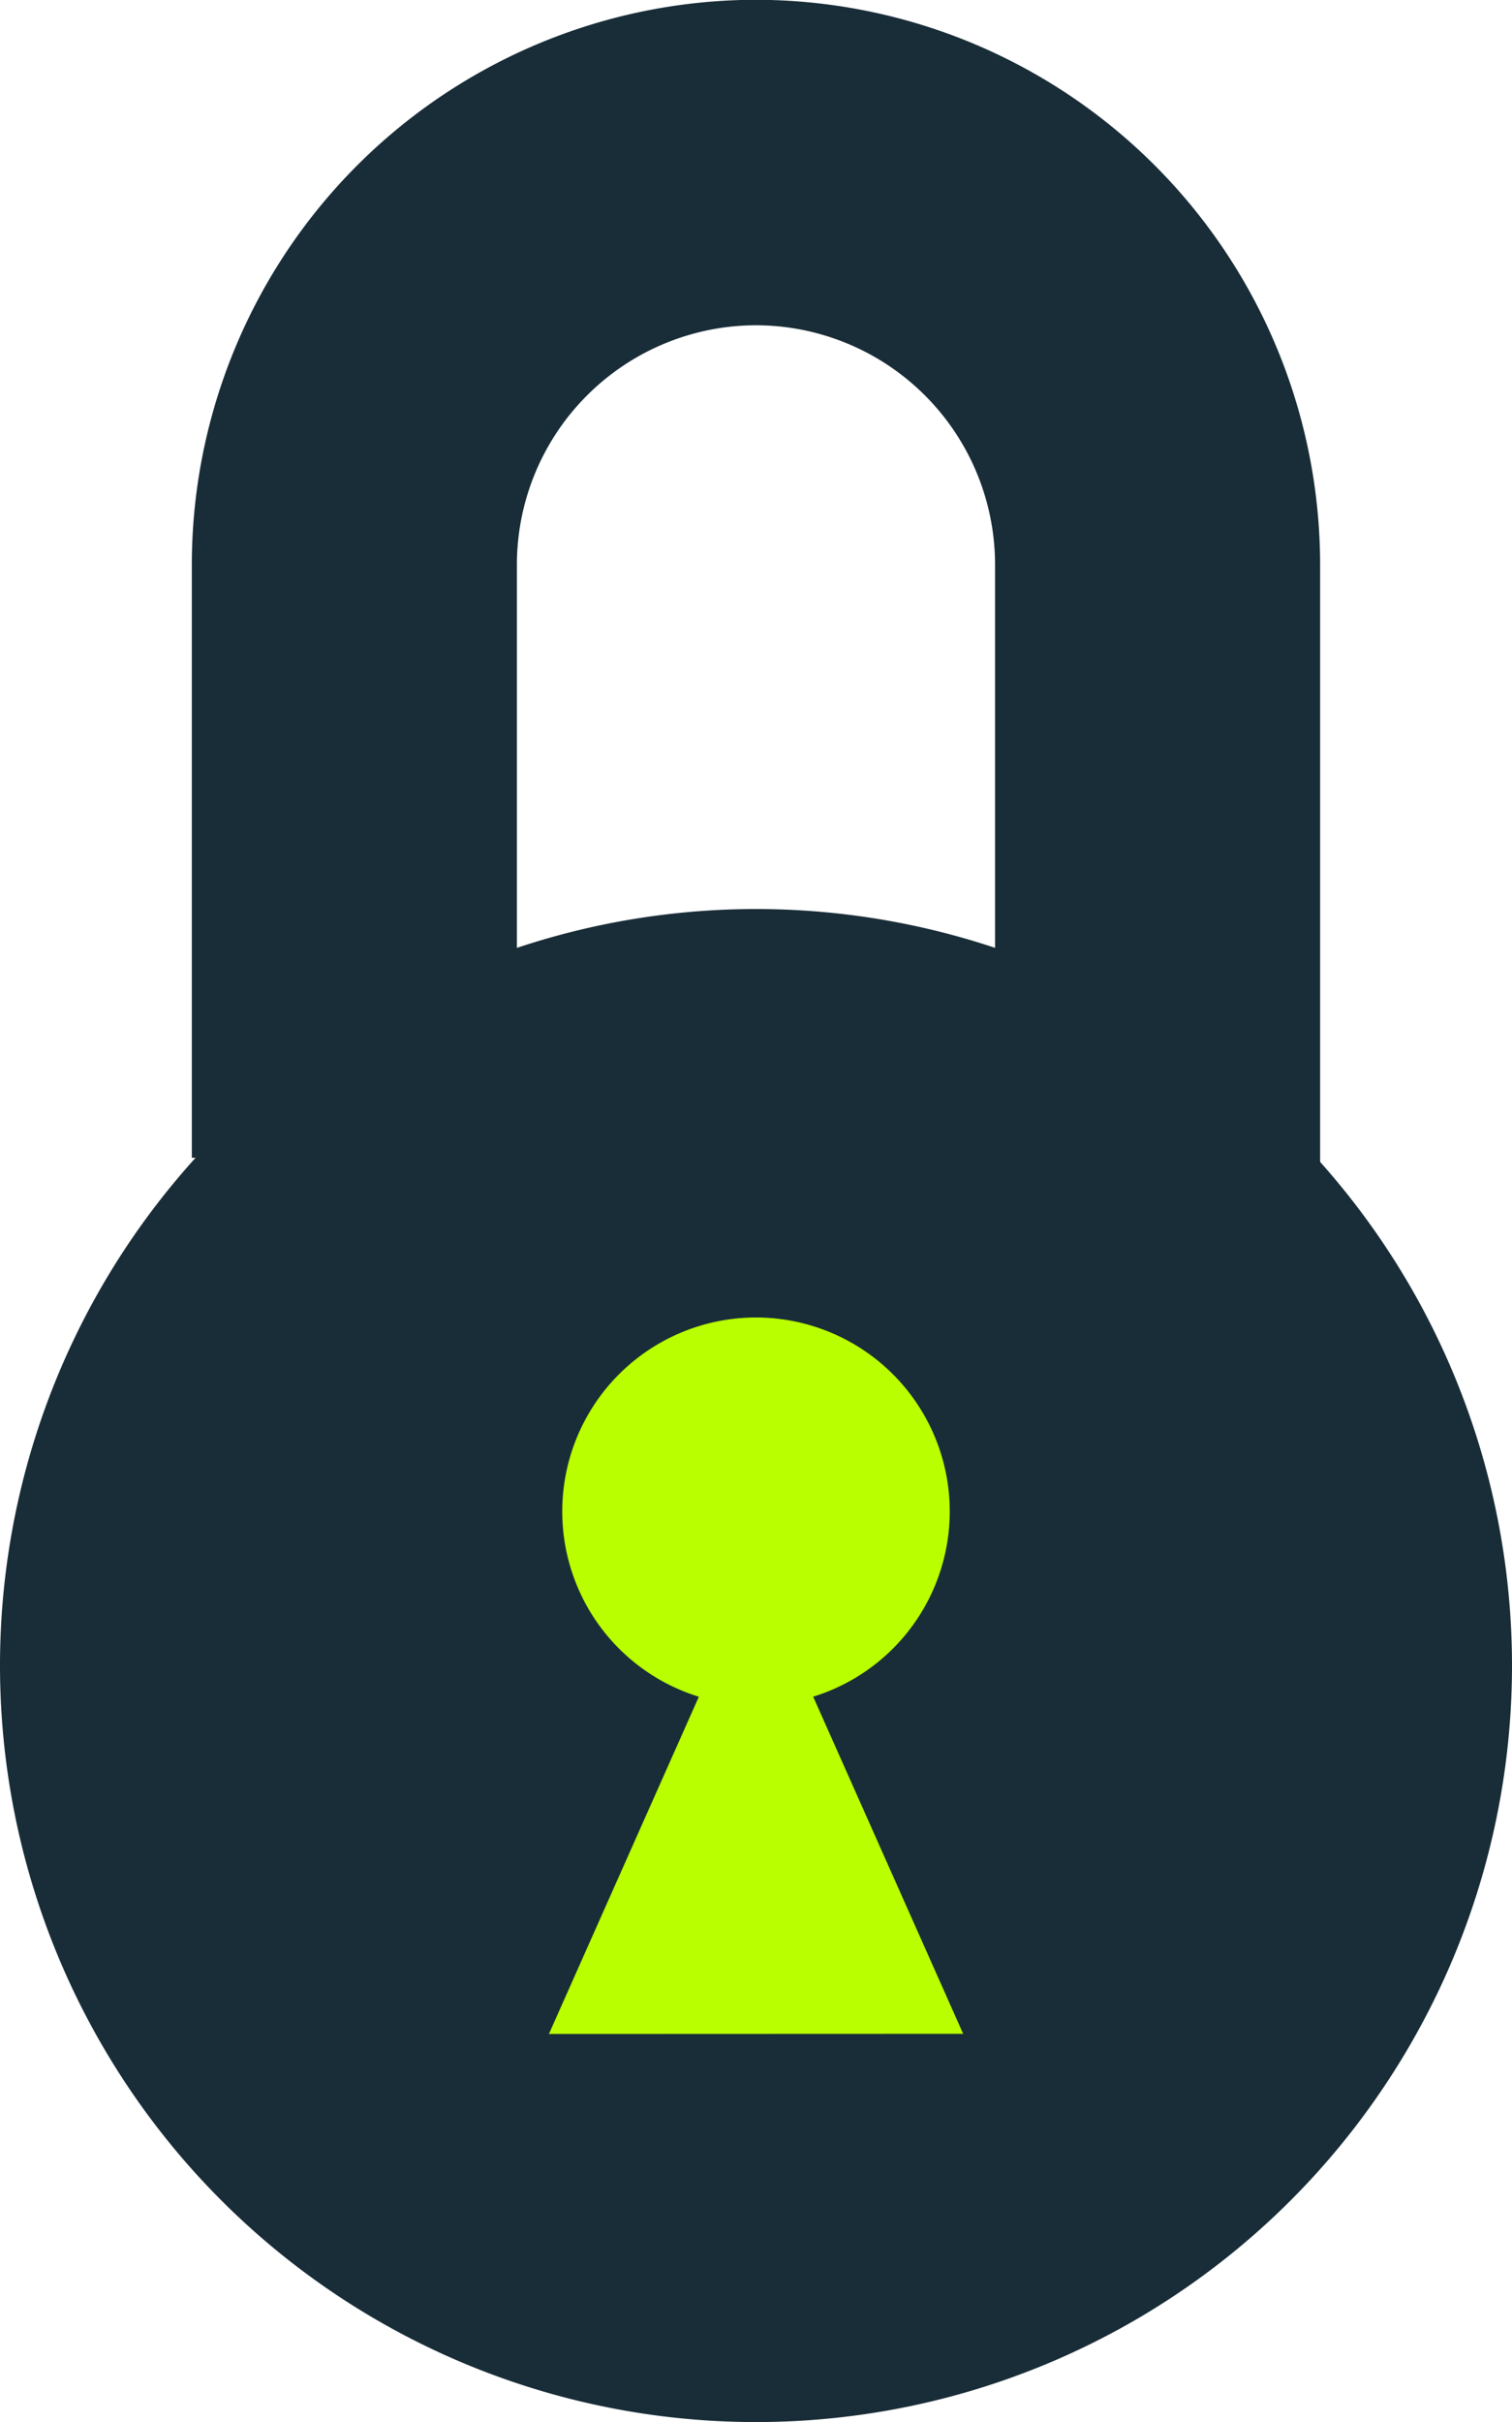
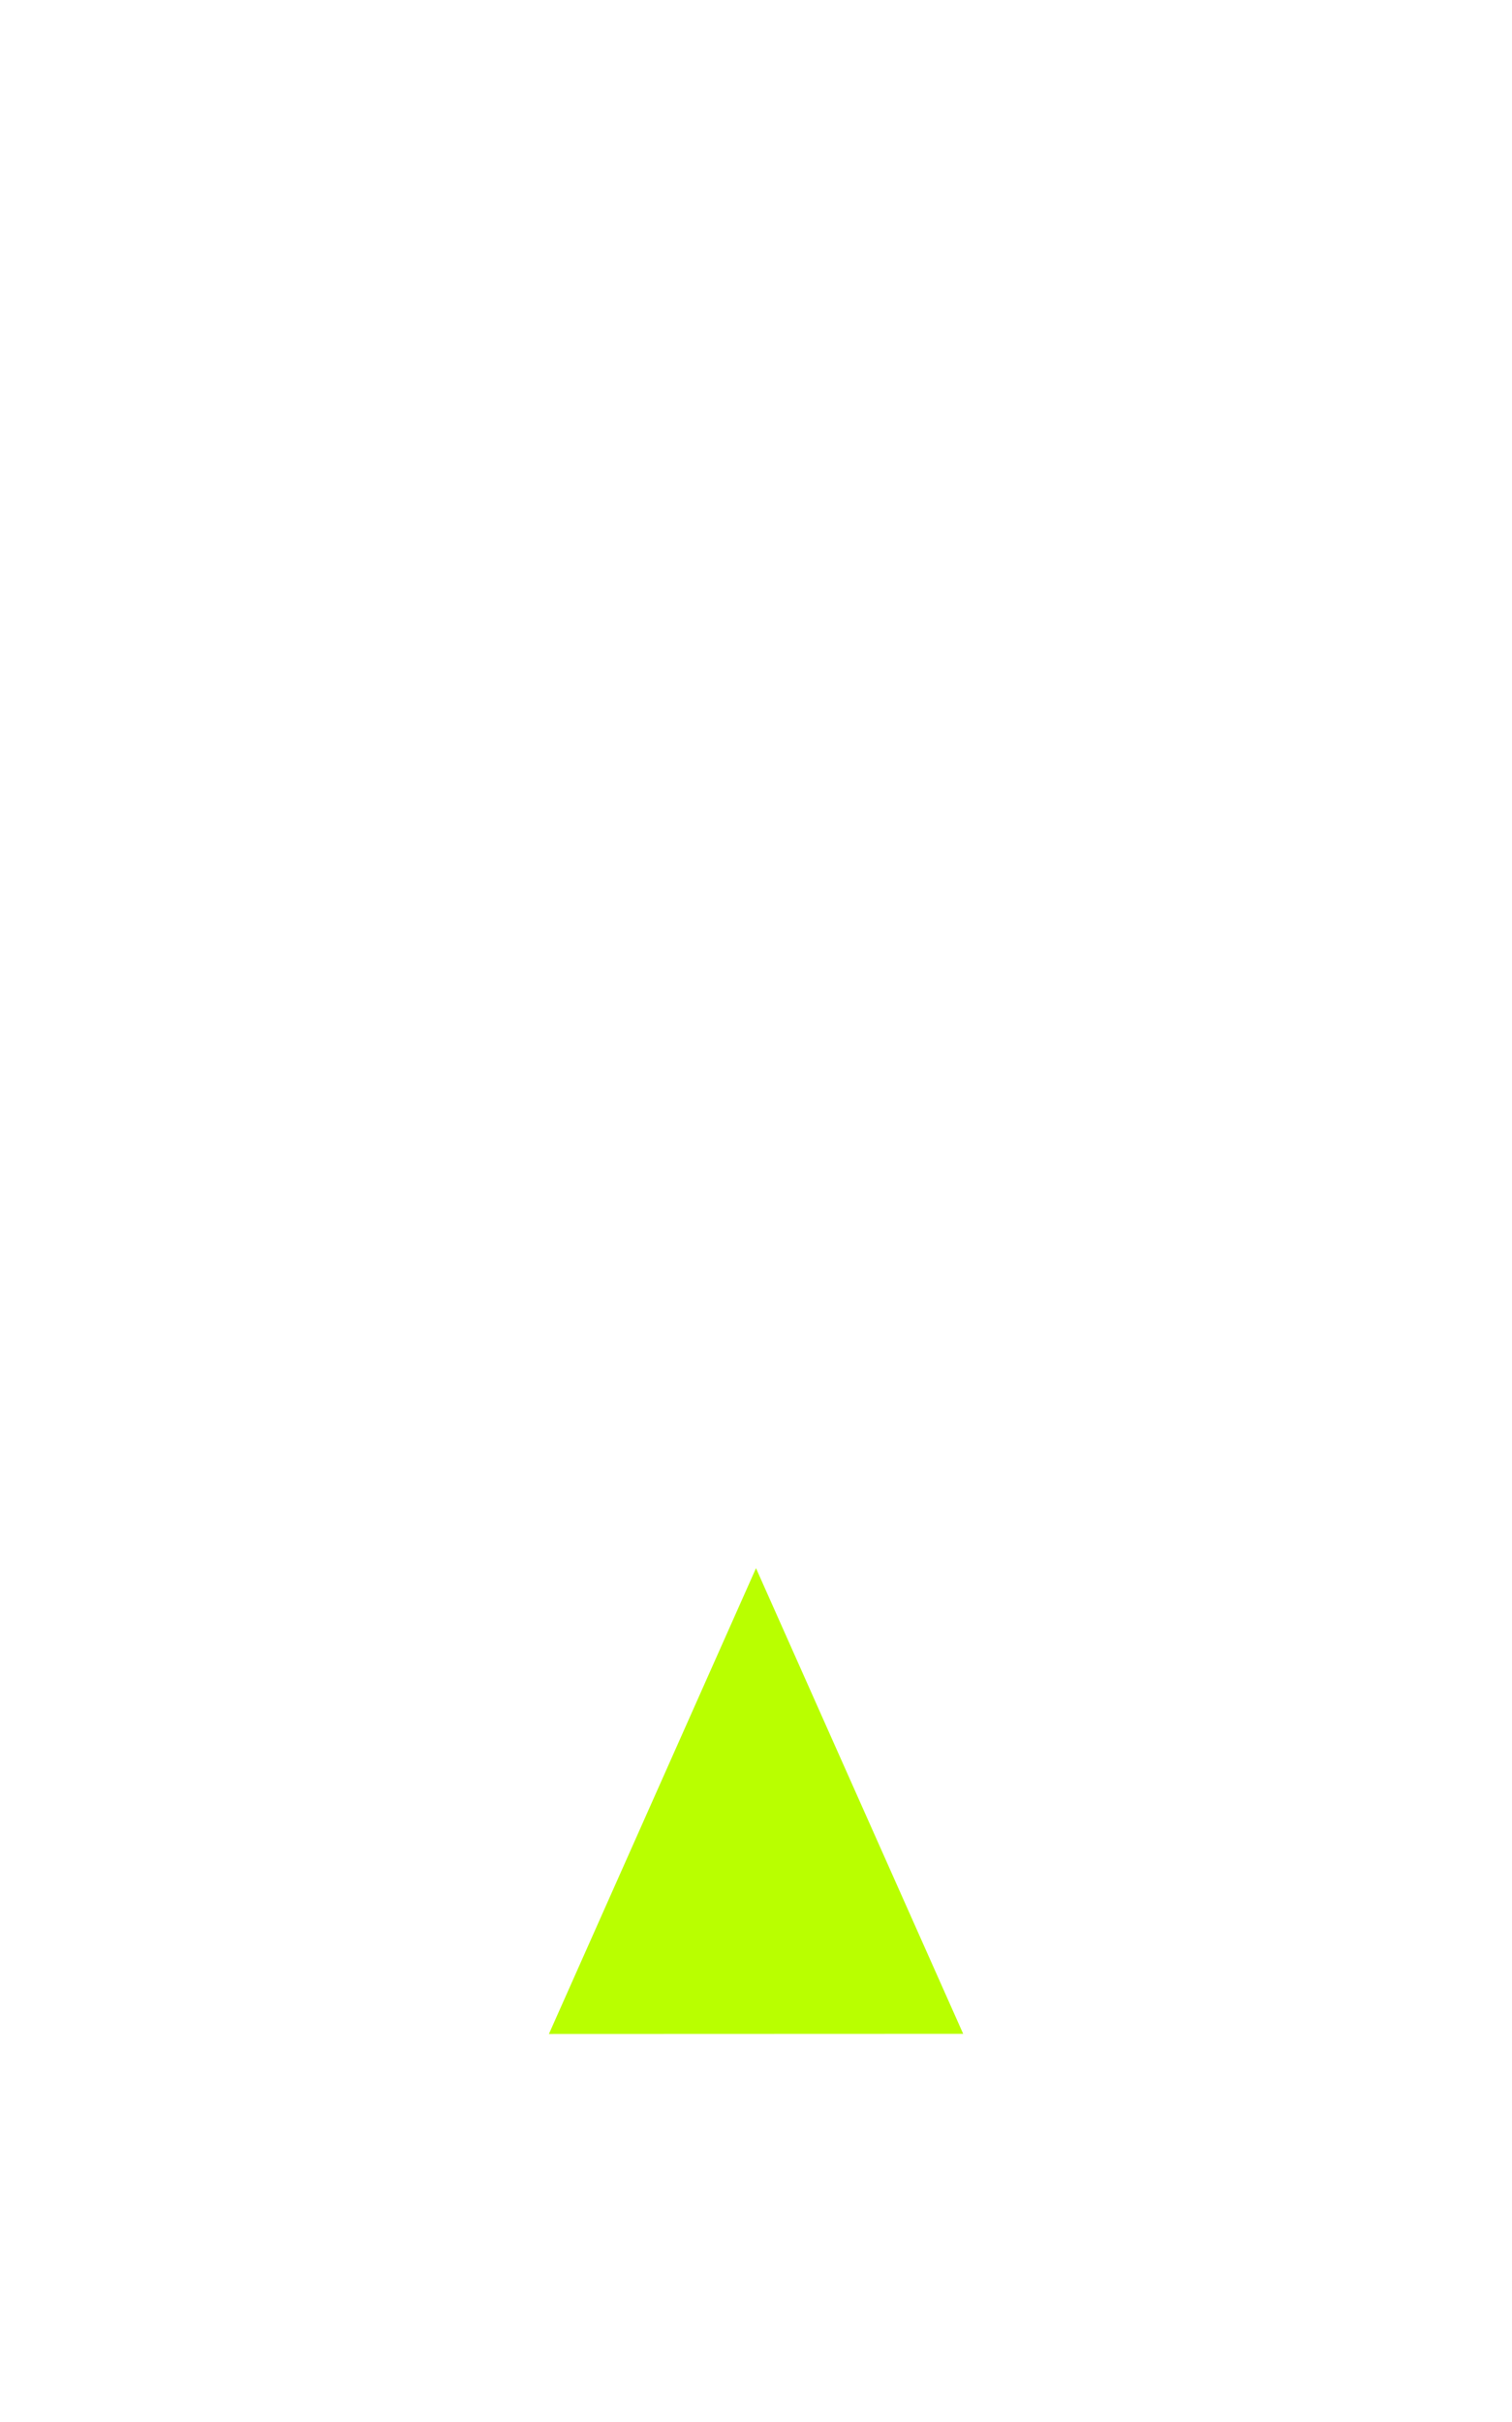
<svg xmlns="http://www.w3.org/2000/svg" width="29.936" height="47.923" viewBox="0 0 29.936 47.923">
  <defs>
    <clipPath id="clip-path">
-       <path id="Path_37692" data-name="Path 37692" d="M0,16.186H29.936V-31.737H0Z" transform="translate(0 31.737)" fill="#192d38" />
-     </clipPath>
+       </clipPath>
  </defs>
  <g id="Group_2916" data-name="Group 2916" transform="translate(0 31.737)">
    <g id="Group_2914" data-name="Group 2914" transform="translate(0 -31.737)" clip-path="url(#clip-path)">
      <g id="Group_2911" data-name="Group 2911" transform="translate(3.798 0)">
        <path id="Path_37689" data-name="Path 37689" d="M7.545,8.092H1.109V-4.7A4.739,4.739,0,0,0-3.624-9.43,4.74,4.74,0,0,0-8.358-4.7V7.042h-6.436V-4.7a11.182,11.182,0,0,1,11.17-11.17A11.182,11.182,0,0,1,7.545-4.7Z" transform="translate(14.794 15.866)" fill="#192d38" />
      </g>
      <g id="Group_2912" data-name="Group 2912" transform="translate(0 17.986)">
        <path id="Path_37690" data-name="Path 37690" d="M10.111,5.056A14.968,14.968,0,0,1-4.858,20.024,14.968,14.968,0,0,1-19.825,5.056,14.968,14.968,0,0,1-4.858-9.913,14.968,14.968,0,0,1,10.111,5.056" transform="translate(19.825 9.913)" fill="#192d38" />
      </g>
      <g id="Group_2913" data-name="Group 2913" transform="translate(11.132 26.068)">
        <path id="Path_37691" data-name="Path 37691" d="M2.591,1.3A3.838,3.838,0,0,1-1.246,5.133,3.836,3.836,0,0,1-5.081,1.3,3.836,3.836,0,0,1-1.246-2.541,3.838,3.838,0,0,1,2.591,1.3" transform="translate(5.081 2.541)" fill="#b9ff00" />
      </g>
    </g>
    <g id="Group_2915" data-name="Group 2915" transform="translate(10.865 -0.712)">
      <path id="Path_37693" data-name="Path 37693" d="M2.771,3.113-1.331-6.1l-4.1,9.216Z" transform="translate(5.434 6.103)" fill="#b9ff00" />
    </g>
  </g>
</svg>